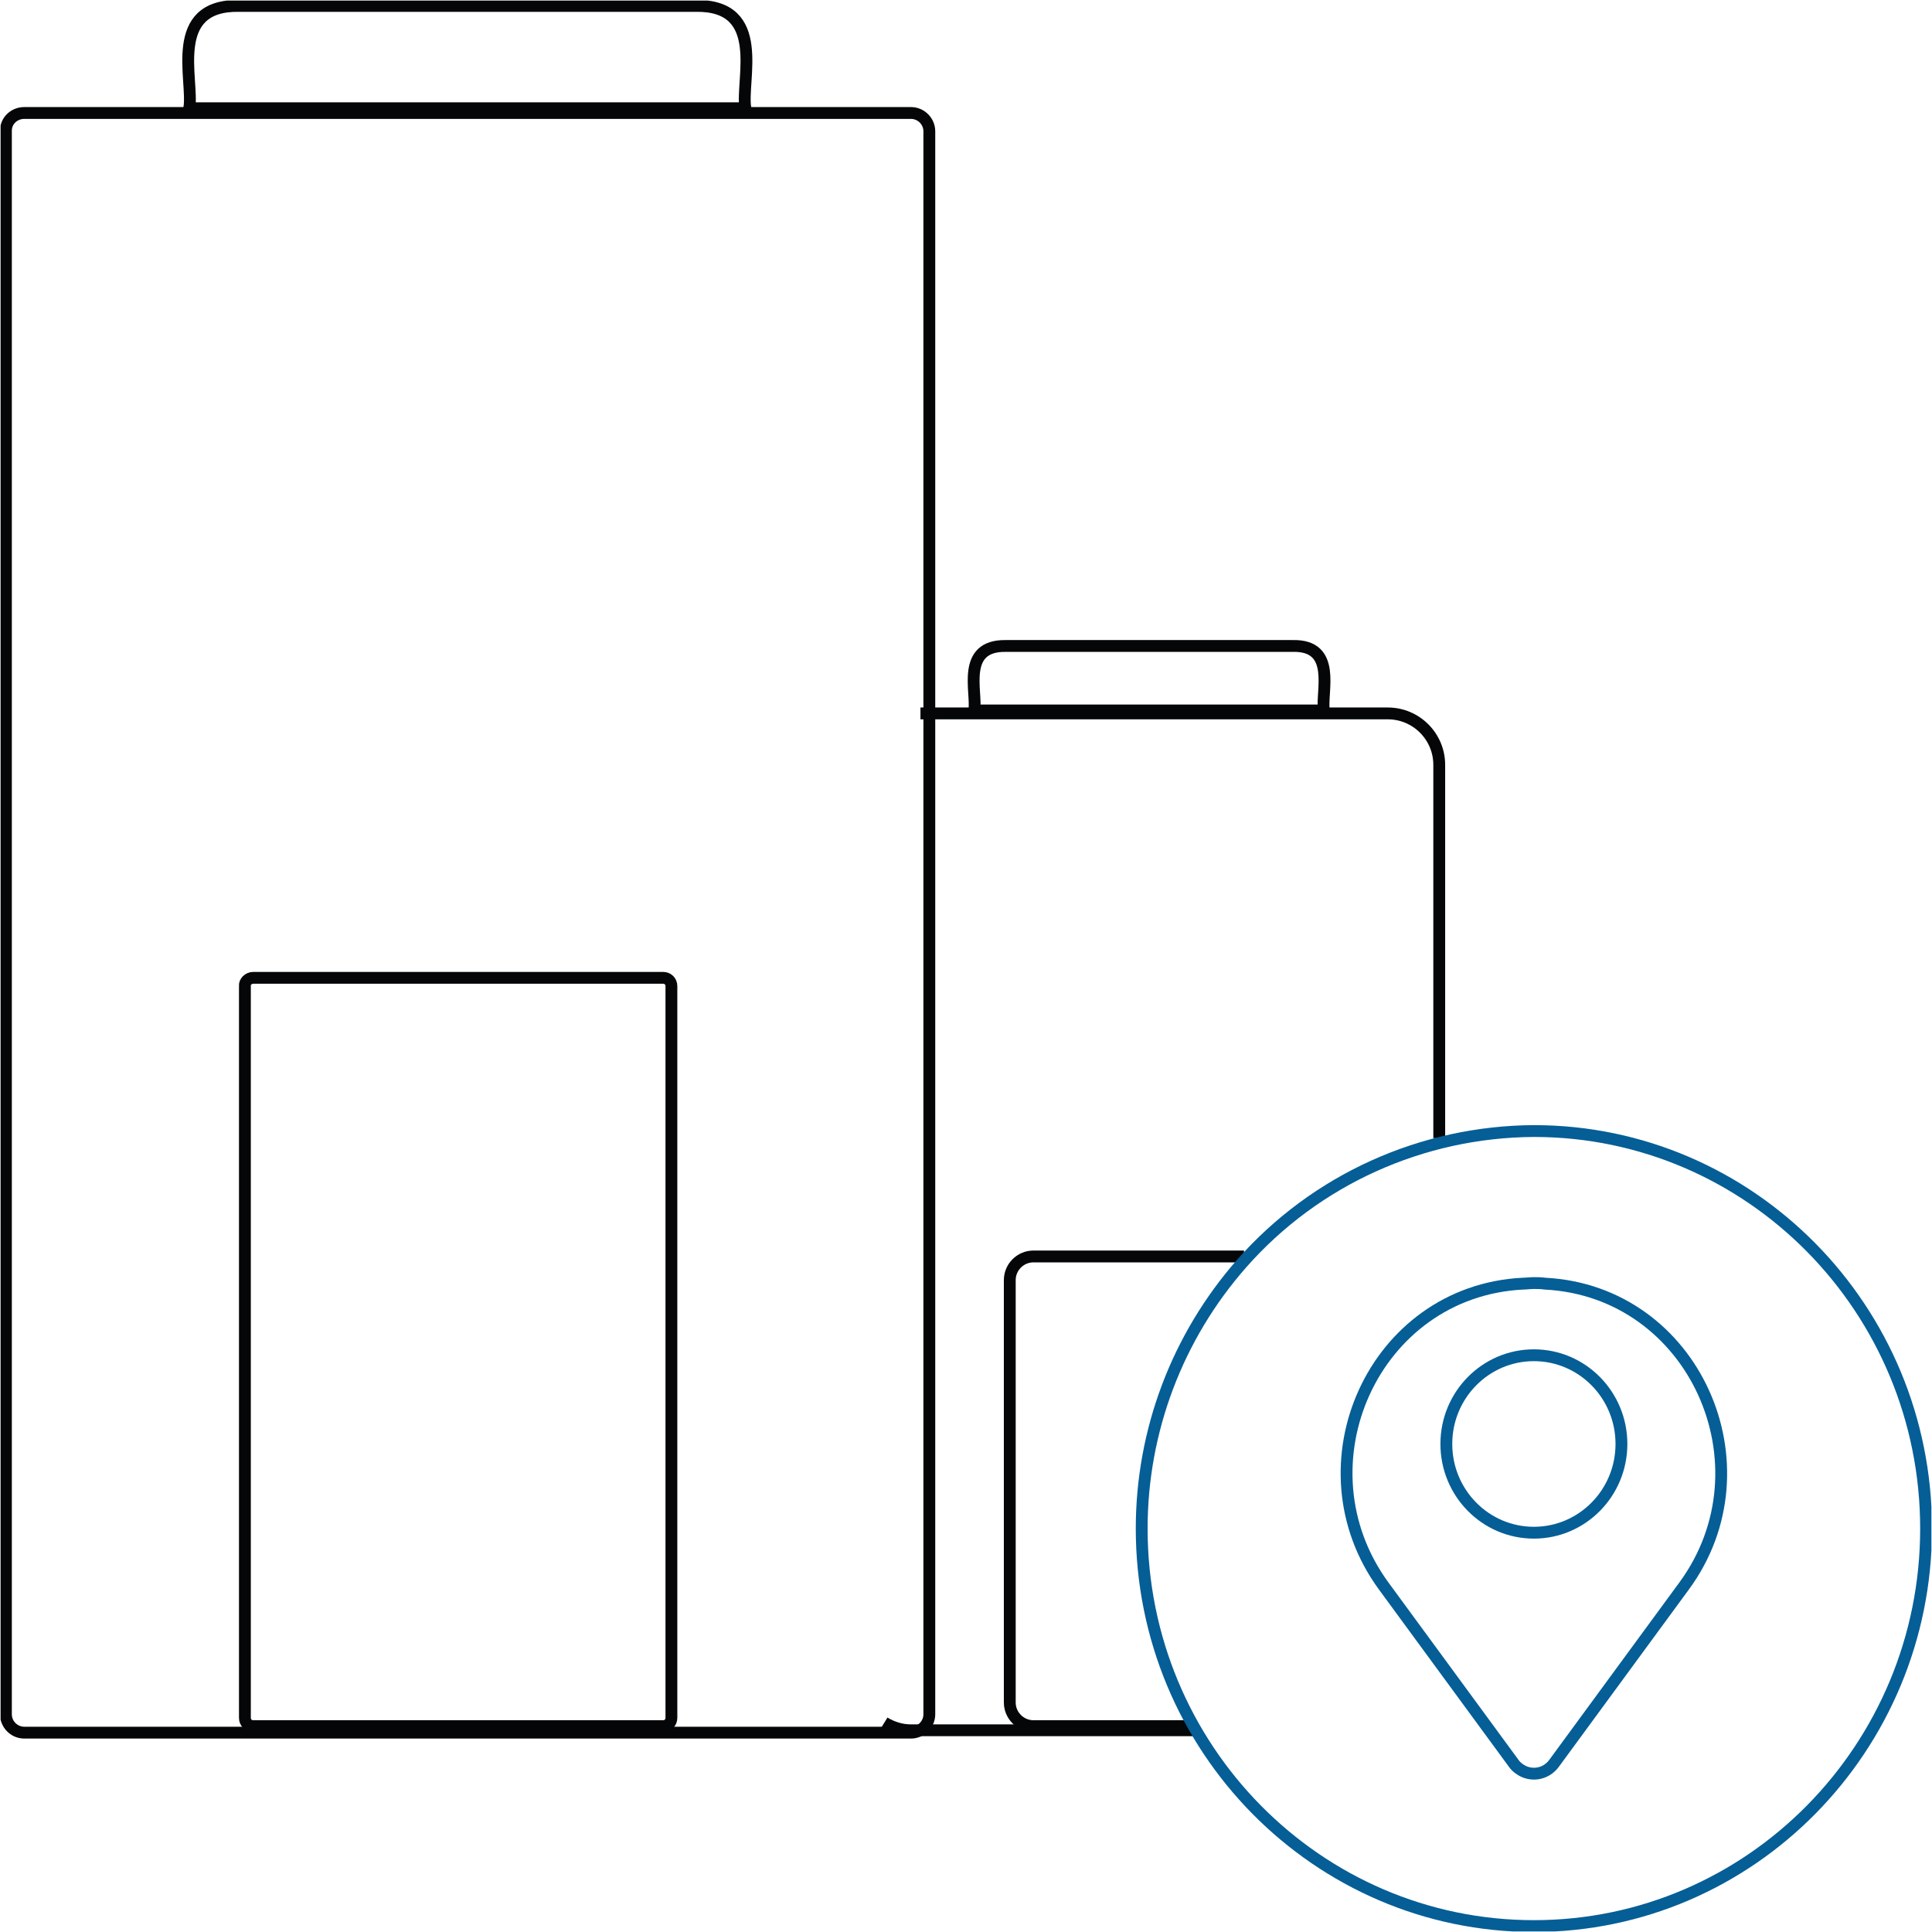
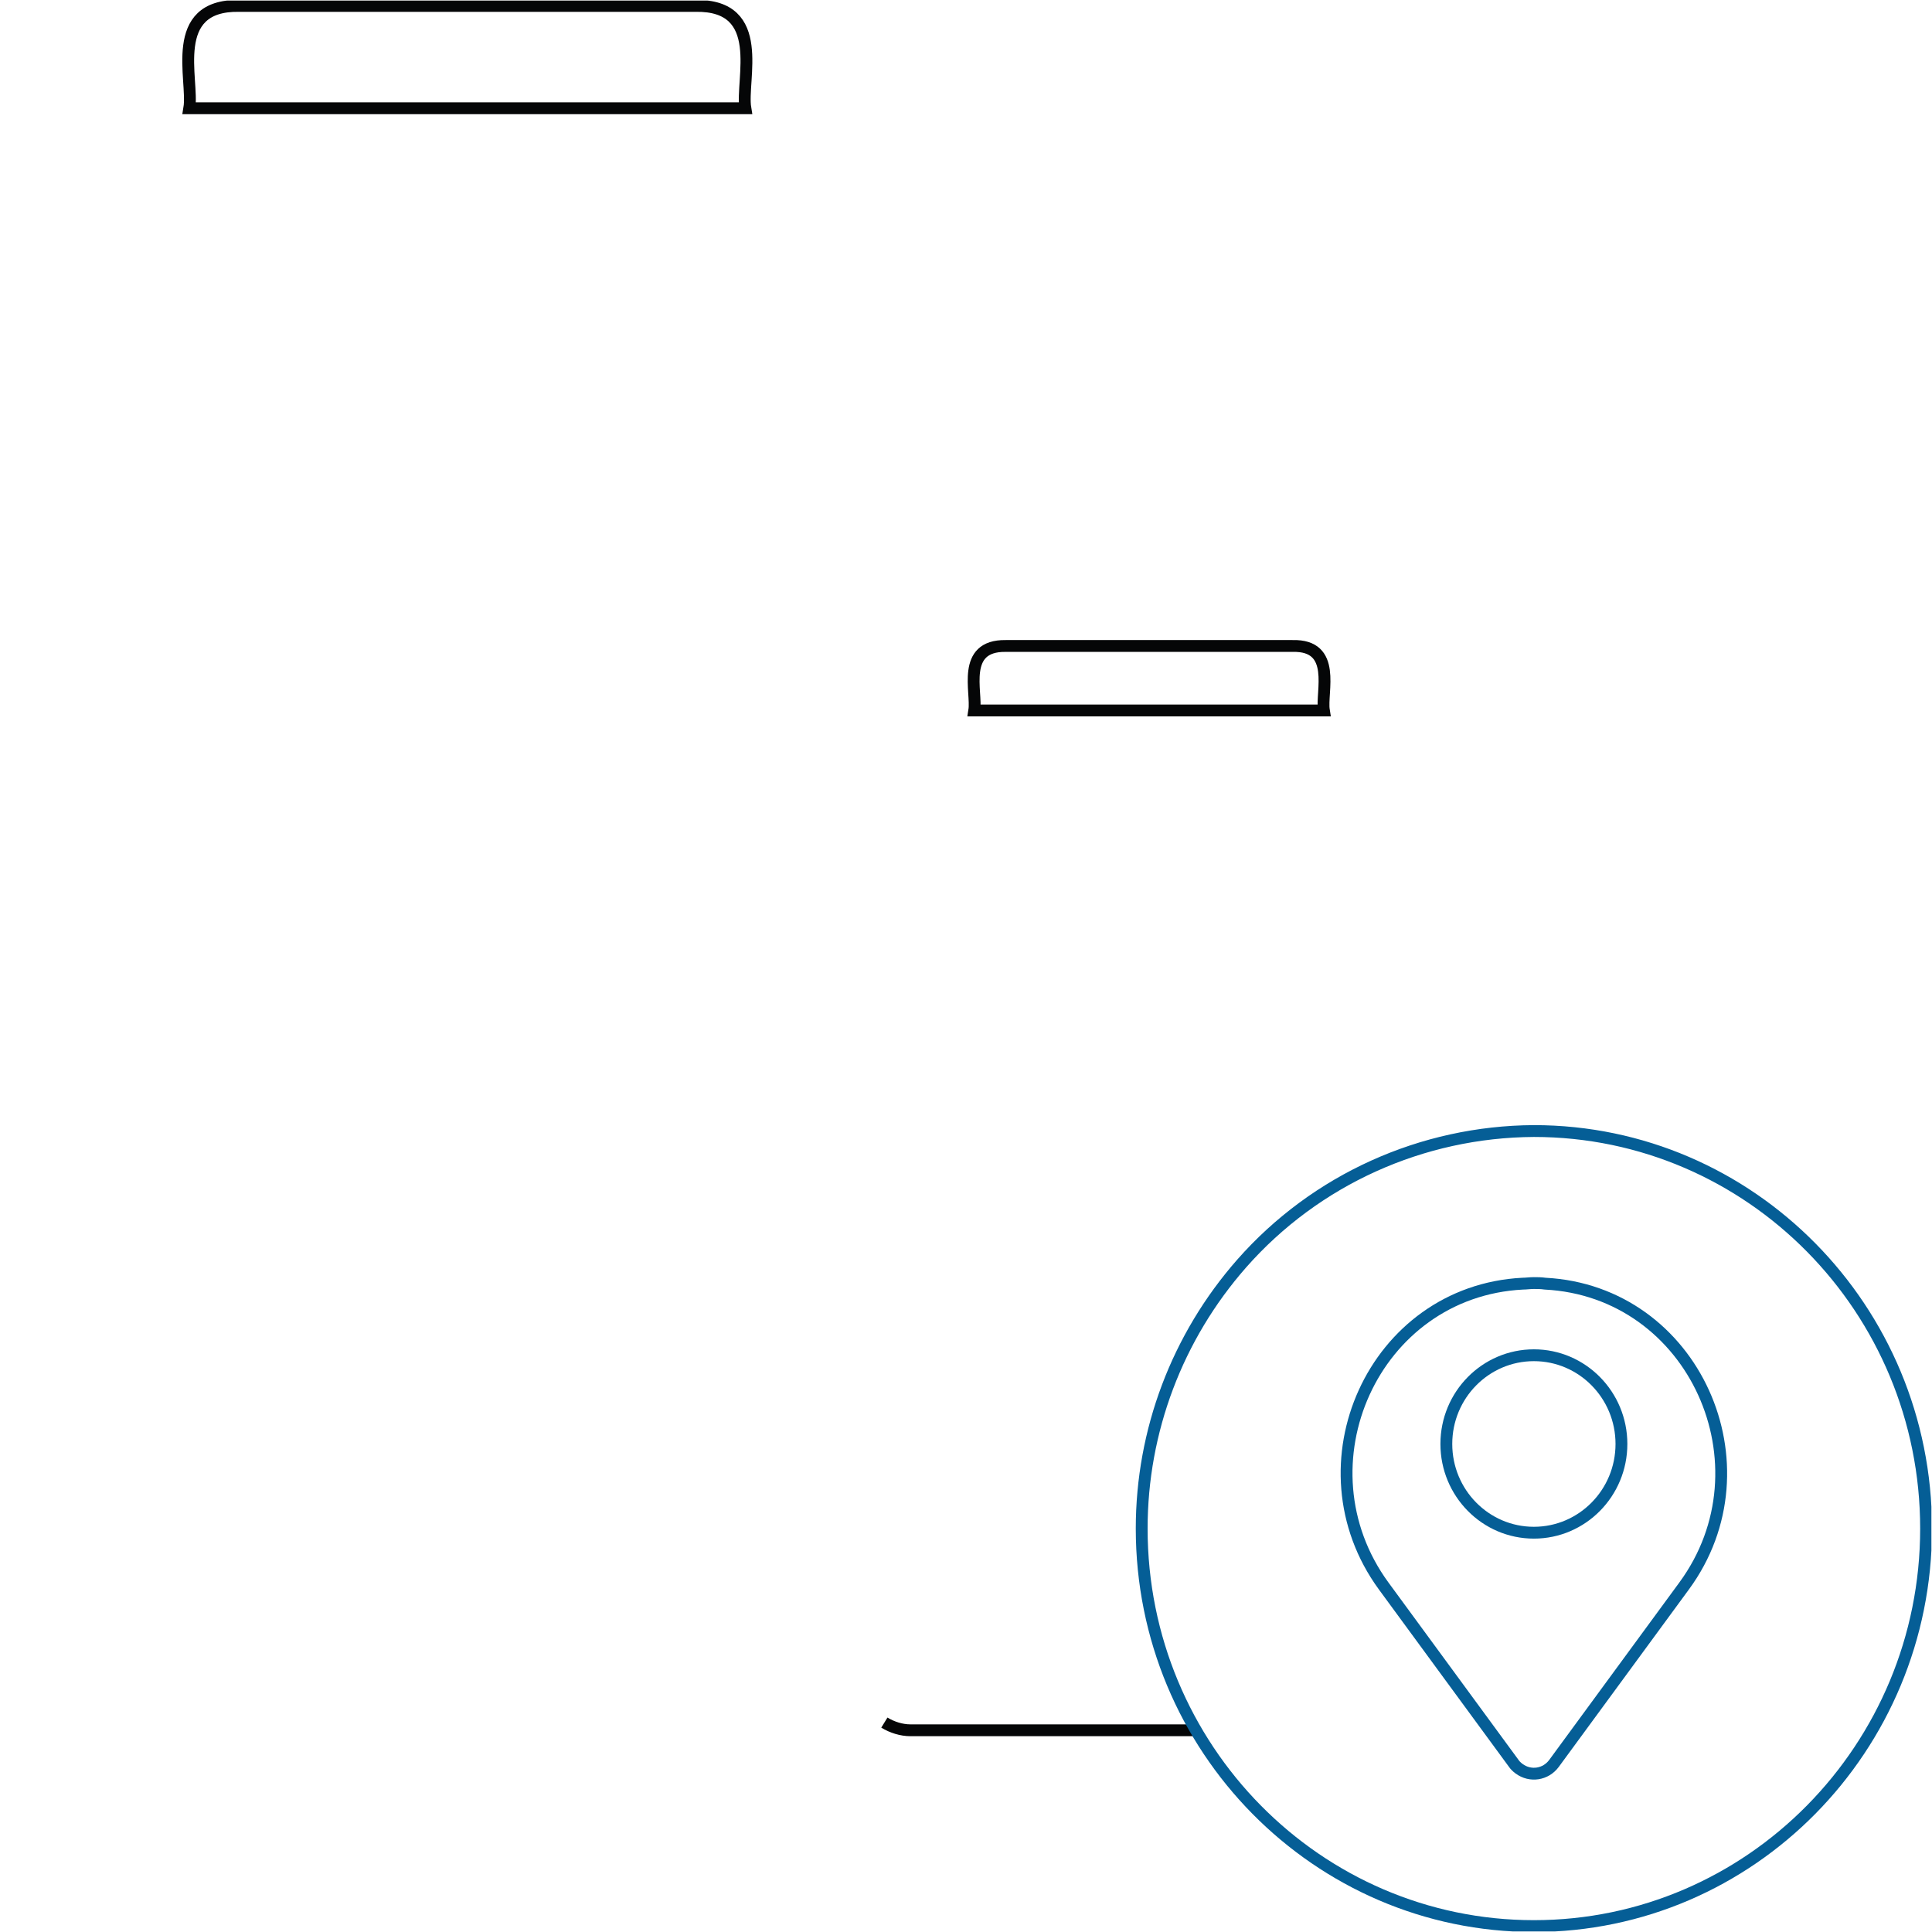
<svg xmlns="http://www.w3.org/2000/svg" xmlns:xlink="http://www.w3.org/1999/xlink" version="1.1" id="Calque_1" x="0px" y="0px" viewBox="0 0 326.6 326.6" style="enable-background:new 0 0 326.6 326.6;" xml:space="preserve">
  <style type="text/css">
	.st0{clip-path:url(#SVGID_00000068674620651774853500000004907539009596250028_);}
	.st1{fill:none;stroke:#050607;stroke-width:2;stroke-miterlimit:10;}
	.st2{fill:none;stroke:#055E96;stroke-width:2;stroke-miterlimit:10;}
</style>
  <g id="Groupe_2736" transform="translate(0 0)">
    <g>
      <defs>
        <rect id="SVGID_1_" x="0.1" y="0.1" width="326.4" height="326.4" />
      </defs>
      <clipPath id="SVGID_00000180342421310925897460000017906574997521691826_">
        <use xlink:href="#SVGID_1_" style="overflow:visible;" />
      </clipPath>
      <g id="Groupe_2735" transform="translate(0 0)" style="clip-path:url(#SVGID_00000180342421310925897460000017906574997521691826_);">
-         <path id="Rectangle_1129" class="st1" d="M4.1,19.1H154c1.7,0,3.1,1.4,3.1,3.1v0v267.6c0,1.7-1.4,3.1-3.1,3.1H4.1     c-1.7,0-3.1-1.4-3.1-3.1V22.1C1,20.4,2.4,19.1,4.1,19.1L4.1,19.1z" />
        <path id="Tracé_3353" class="st1" d="M117.6,1H40.4C28.3,0.8,32.8,13.5,32,18.3h94C125.2,13.5,129.7,0.8,117.6,1z" />
-         <path id="Rectangle_1130" class="st1" d="M42.8,165.3h69.3c0.8,0,1.4,0.6,1.4,1.4l0,0v123.7c0,0.8-0.6,1.4-1.4,1.4h0H42.8     c-0.8,0-1.4-0.6-1.4-1.4l0,0V166.7C41.3,166,42,165.3,42.8,165.3L42.8,165.3z" />
-         <path id="Tracé_3354" class="st1" d="M243.3,192.4v-63.1c0-4.8-3.9-8.7-8.7-8.7c0,0,0,0,0,0h-79" />
        <path id="Tracé_3355" class="st1" d="M149.5,291.2c1.3,0.8,2.9,1.3,4.4,1.3h48.2" />
        <path id="Tracé_3356" class="st1" d="M218.5,109.2H170c-7.6-0.1-4.8,7.8-5.3,10.9h59.1C223.3,117,226.1,109,218.5,109.2z" />
-         <path id="Tracé_3357" class="st1" d="M210.3,212.4h-35.6c-2.2,0-4,1.8-4,4v71.4c0,2.2,1.8,4,4,4h26.5" />
        <path id="Tracé_3358" class="st2" d="M209.9,213.6c-10.9,12.4-16.9,28.3-16.9,44.8c0,37.1,29.7,67.2,66.3,67.2     s66.3-30.1,66.3-67.2s-29.7-67.2-66.3-67.2C240.4,191.3,222.4,199.4,209.9,213.6" />
        <ellipse id="Ellipse_129" class="st2" cx="259.3" cy="244.1" rx="14.8" ry="15" />
        <path id="Tracé_3359" class="st2" d="M233.9,268.1c-14.9-20.4-1.7-49.8,23.5-51.1c0.6,0,1.2-0.1,1.9-0.1c0.6,0,1.2,0,1.9,0.1     c25.2,1.3,38.4,30.8,23.5,51.1l-22,30c-1.4,1.9-4,2.3-5.9,0.9c-0.4-0.3-0.7-0.6-0.9-0.9L233.9,268.1z" />
      </g>
    </g>
  </g>
</svg>